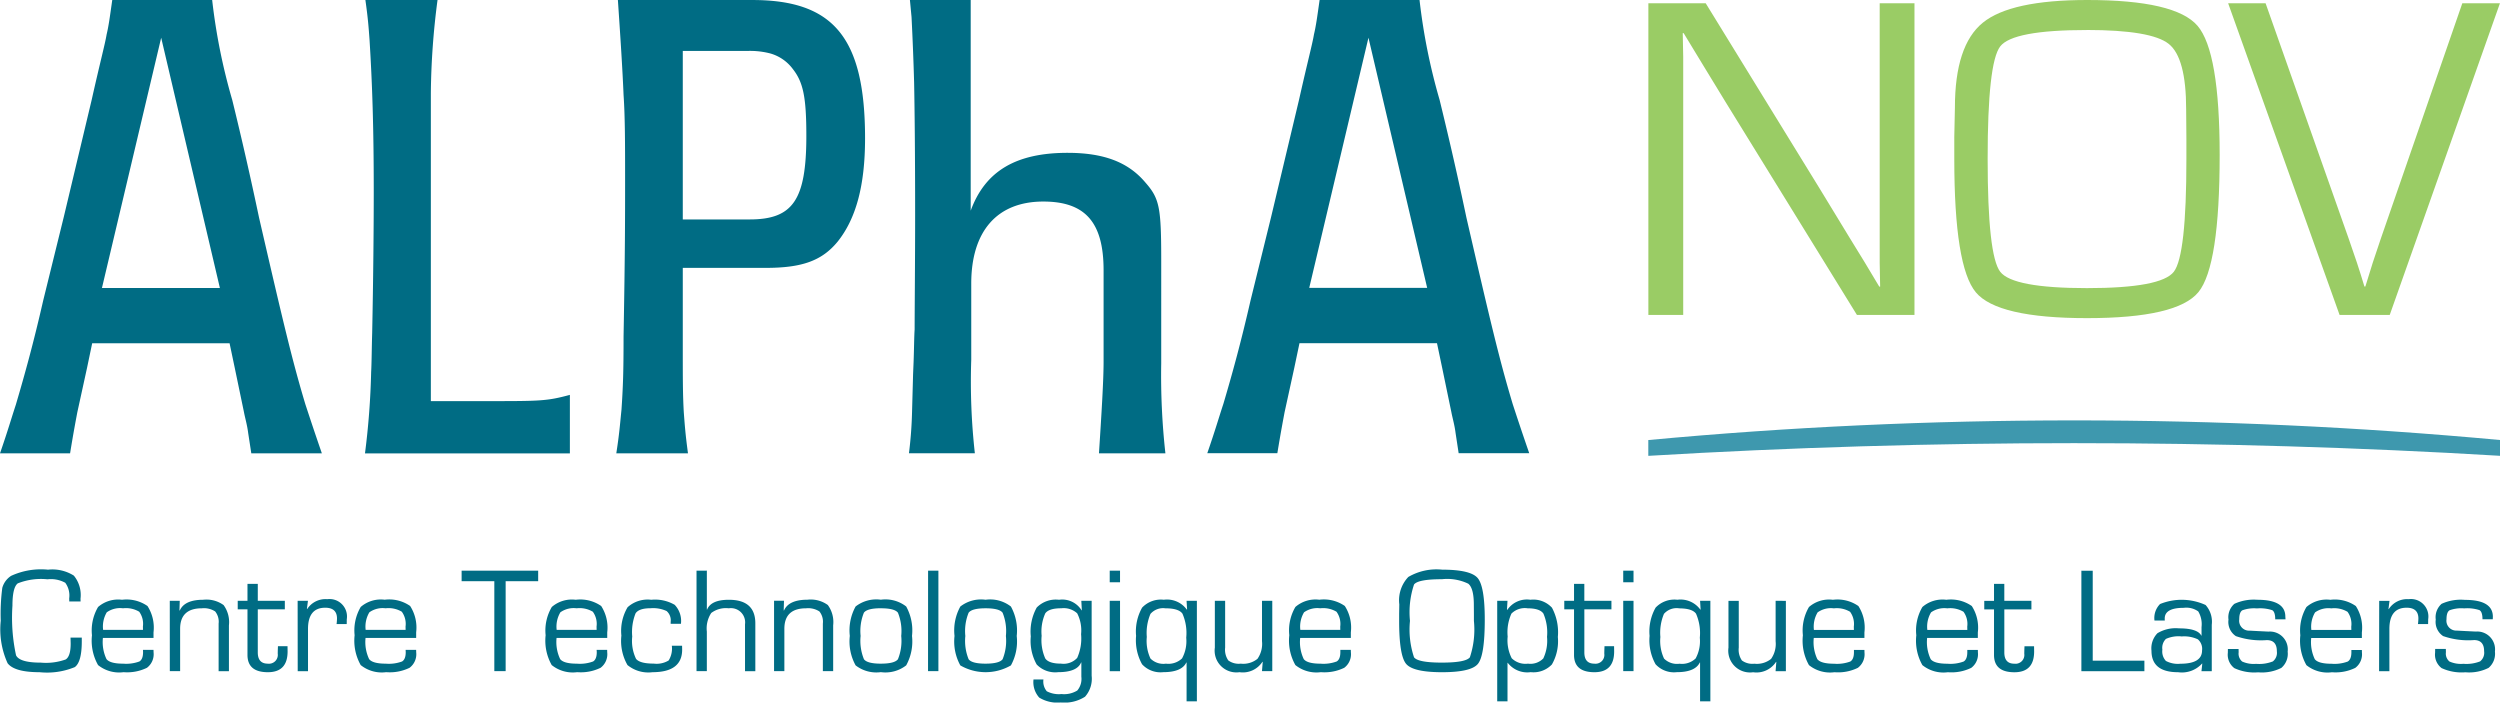
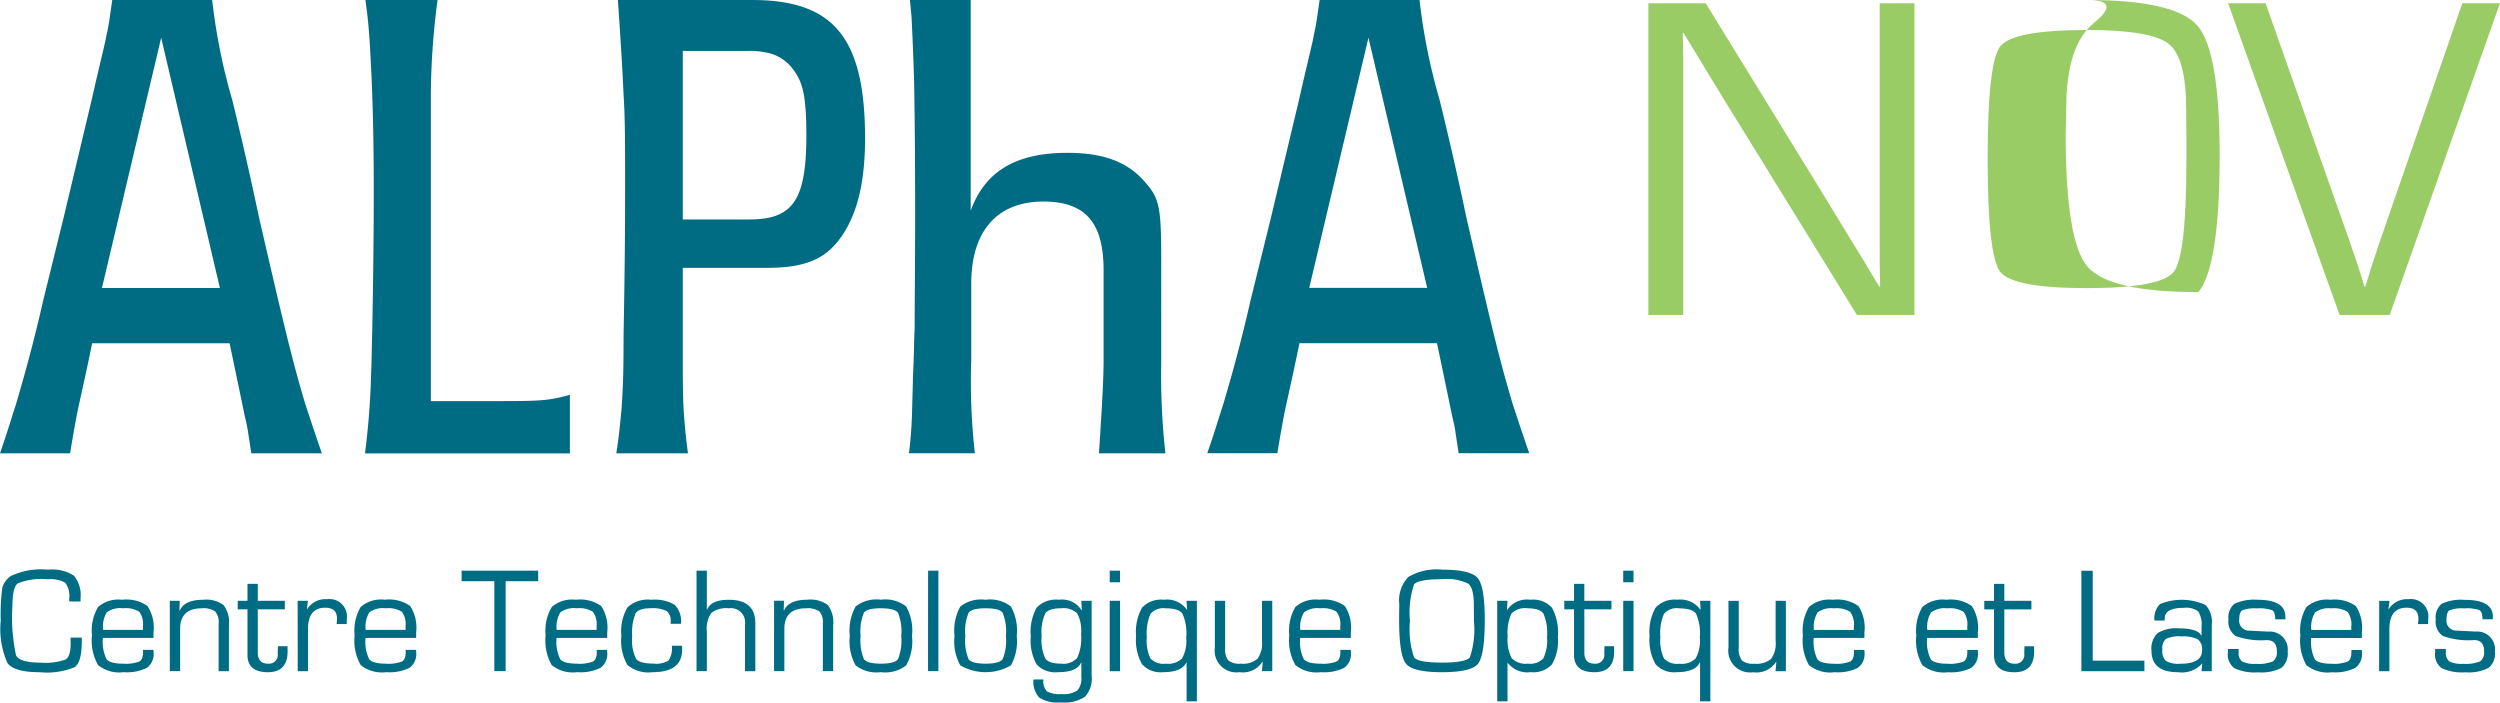
<svg xmlns="http://www.w3.org/2000/svg" id="logo-fr" width="179.412" height="50.417" viewBox="0 0 179.412 50.417">
-   <path id="Tracé_1185" data-name="Tracé 1185" d="M502.006,121.863q15.38,0,30.539.908v-1.134q-15.229-1.407-30.539-1.408-15.47,0-30.583,1.411v1.134q15.275-.911,30.583-.911" transform="translate(-353.133 -90.06)" fill="#3e98ae" />
-   <path id="Tracé_1186" data-name="Tracé 1186" d="M490.525.233V22.6h-4.13L477,7.373l-1.528-2.505-.757-1.245-.755-1.245h-.065l.016.835.017.852V22.6h-2.5V.233h4.114l8.2,13.334,2.135,3.507,1.068,1.738,1.051,1.754h.065l-.016-.836-.016-.852V.233ZM502.919,0q6.333,0,7.92,1.852t1.588,9.261q0,7.983-1.524,9.85t-7.991,1.868q-6.436,0-7.983-1.852t-1.547-9.573V9.832l.045-2.115q0-4.456,2-6.086T502.919,0M502.9,2.155q-5.321,0-6.224,1.178t-.9,8.075q0,6.916.9,8.092t6.224,1.177q5.336,0,6.239-1.177t.9-8.092V9.951l-.017-2.108q0-3.694-1.248-4.691t-5.878-1M529.841.233h2.7L524.632,22.6h-3.6L513.035.233h2.687l5.963,16.891.59,1.72q.282.857.541,1.721h.065q.512-1.716,1.1-3.409Z" transform="translate(-353.133 0)" fill="#9acc65" />
+   <path id="Tracé_1186" data-name="Tracé 1186" d="M490.525.233V22.6h-4.13L477,7.373l-1.528-2.505-.757-1.245-.755-1.245h-.065l.016.835.017.852V22.6h-2.5V.233h4.114l8.2,13.334,2.135,3.507,1.068,1.738,1.051,1.754h.065l-.016-.836-.016-.852V.233ZM502.919,0q6.333,0,7.92,1.852t1.588,9.261q0,7.983-1.524,9.85q-6.436,0-7.983-1.852t-1.547-9.573V9.832l.045-2.115q0-4.456,2-6.086T502.919,0M502.9,2.155q-5.321,0-6.224,1.178t-.9,8.075q0,6.916.9,8.092t6.224,1.177q5.336,0,6.239-1.177t.9-8.092V9.951l-.017-2.108q0-3.694-1.248-4.691t-5.878-1M529.841.233h2.7L524.632,22.6h-3.6L513.035.233h2.687l5.963,16.891.59,1.72q.282.857.541,1.721h.065q.512-1.716,1.1-3.409Z" transform="translate(-353.133 0)" fill="#9acc65" />
  <path id="Tracé_1187" data-name="Tracé 1187" d="M1.146,29.013C1.772,26.891,2.4,24.636,3.1,21.567l1.478-6,2-8.393c.628-2.8.961-4.014,1.072-4.692C7.8,1.851,7.871,1.308,8.056,0h7.17a42.822,42.822,0,0,0,1.441,7.174q1.031,4.2,1.922,8.438c1.738,7.535,2.366,10.2,3.325,13.4.372,1.126.592,1.8,1.183,3.519H18.034l-.222-1.446c-.073-.584-.222-1.08-.3-1.489l-.666-3.2-.37-1.76H6.615L6.246,26.4l-.7,3.2c-.11.59-.259,1.355-.517,2.935H0c.591-1.714.776-2.393,1.146-3.519m6.17-8.349h8.464L11.567,2.708Zm19.321,6c.037-.677.037-1.624.073-2.8.075-3.7.112-7.444.112-10.063,0-4.783-.112-7.85-.3-10.918-.073-.992-.11-1.532-.3-2.888H31.4a54.329,54.329,0,0,0-.48,6.679V28.786h3.953c3.917,0,4.362,0,6.024-.448v4.2H26.193a55.489,55.489,0,0,0,.443-5.867M44.6,29.417c.112-1.67.15-2.706.15-5.278.11-6.045.11-8.572.11-11.233,0-2.482,0-4.514-.11-6.091-.076-1.85-.223-4.107-.407-6.814h9.644c5.841,0,8.094,2.707,8.094,9.928,0,3.428-.665,5.774-1.958,7.4-1.145,1.4-2.588,1.895-5.174,1.895H49v6c0,1.939,0,3.115.073,4.375.073.949.112,1.537.3,2.935H44.229c.224-1.446.259-2.03.37-3.115M49,15.748h4.8c3.106,0,4.067-1.4,4.067-6,0-2.754-.221-3.836-.961-4.783a3.045,3.045,0,0,0-1.626-1.129,5.735,5.735,0,0,0-1.664-.179H49ZM65.452,29.6l.075-2.75.036-.858c.038-1.038.038-1.805.075-2.346,0-1.443.036-4.873.036-8.211,0-4.467-.036-7.625-.073-9.52q-.066-2.348-.185-4.693L65.3,0h4.362V15.12c1.036-2.844,3.253-4.152,6.948-4.152,2.624,0,4.36.676,5.581,2.121,1.034,1.173,1.144,1.8,1.144,5.684V26.08a50.729,50.729,0,0,0,.3,6.452H78.867c.184-2.844.332-5.235.332-6.588V19.4c0-3.43-1.3-4.936-4.328-4.936-3.325,0-5.169,2.139-5.169,5.884v5.456a46.368,46.368,0,0,0,.258,6.723H65.231a29.076,29.076,0,0,0,.221-2.935m22.336-.584c.628-2.122,1.256-4.377,1.957-7.446l1.478-6,2-8.393c.629-2.8.961-4.014,1.072-4.692.149-.631.222-1.174.407-2.482h7.17a42.848,42.848,0,0,0,1.441,7.174c.518,2.121,1.183,4.919,1.922,8.438,1.736,7.535,2.366,10.2,3.327,13.4.37,1.126.591,1.8,1.183,3.519h-5.065l-.22-1.446c-.073-.584-.222-1.08-.3-1.489l-.664-3.2-.37-1.76H93.256l-.37,1.76-.7,3.2c-.11.59-.258,1.355-.518,2.935H86.64c.592-1.714.777-2.393,1.147-3.519m6.17-8.349h8.463L98.207,2.707ZM5.061,45.758h.808v.275q0,1.474-.5,1.841a5.221,5.221,0,0,1-2.525.367q-1.812,0-2.3-.647a5.89,5.89,0,0,1-.491-3.045,14.48,14.48,0,0,1,.111-2.359,1.5,1.5,0,0,1,.634-.864,5.12,5.12,0,0,1,2.647-.444A2.892,2.892,0,0,1,5.3,41.31a2.194,2.194,0,0,1,.478,1.654l.005.2H4.971l-.005-.222a1.539,1.539,0,0,0-.283-1.12,2.142,2.142,0,0,0-1.276-.248,4.52,4.52,0,0,0-2.129.29Q.893,42.15.893,43.47a12.771,12.771,0,0,0,.259,3.56q.259.523,1.77.523a4.2,4.2,0,0,0,1.793-.227q.357-.227.357-1.141Zm5.2.882h.755l.006.185a1.218,1.218,0,0,1-.478,1.1,3.232,3.232,0,0,1-1.677.314,2.41,2.41,0,0,1-1.83-.51A3.563,3.563,0,0,1,6.6,45.589a3.31,3.31,0,0,1,.439-2.029,2.2,2.2,0,0,1,1.717-.518,2.626,2.626,0,0,1,1.828.449,2.864,2.864,0,0,1,.433,1.891v.4H7.385A2.85,2.85,0,0,0,7.642,47.3q.256.328,1.2.328A2.724,2.724,0,0,0,10,47.472q.267-.156.267-.674Zm0-1.437-.005-.238A1.48,1.48,0,0,0,9.99,43.9a1.856,1.856,0,0,0-1.162-.246,1.645,1.645,0,0,0-1.165.288A2,2,0,0,0,7.4,45.2Zm1.923-2.087H12.9l-.021.687.021.016q.338-.776,1.68-.777a2.1,2.1,0,0,1,1.466.381,2.072,2.072,0,0,1,.383,1.458v3.286h-.74V44.754a1.171,1.171,0,0,0-.248-.874,1.475,1.475,0,0,0-.956-.225q-1.558,0-1.558,1.474v3.037h-.74Zm8.257,0v.613H18.5v3.09q0,.808.718.808a.635.635,0,0,0,.713-.723l.005-.248.011-.28h.687l.005.375q0,1.49-1.416,1.49-1.463,0-1.463-1.241v-3.27h-.7v-.613h.7V41.9h.74v1.215h1.944Zm.919,0H22.1l-.074.581.016.016A1.566,1.566,0,0,1,23.492,43a1.252,1.252,0,0,1,1.395,1.437l-.005.349h-.729l.016-.127q.016-.2.016-.269,0-.776-.845-.777-1.236,0-1.236,1.527v3.027h-.739Zm7.749,3.523h.755l.006.185a1.218,1.218,0,0,1-.478,1.1,3.232,3.232,0,0,1-1.677.314,2.41,2.41,0,0,1-1.83-.51,3.563,3.563,0,0,1-.436-2.142,3.31,3.31,0,0,1,.439-2.029,2.2,2.2,0,0,1,1.717-.518,2.626,2.626,0,0,1,1.828.449,2.864,2.864,0,0,1,.433,1.891v.4H26.234A2.85,2.85,0,0,0,26.49,47.3q.256.328,1.2.328a2.724,2.724,0,0,0,1.16-.156q.267-.156.267-.674Zm0-1.437-.005-.238a1.48,1.48,0,0,0-.269-1.064,1.856,1.856,0,0,0-1.162-.246,1.645,1.645,0,0,0-1.165.288,2,2,0,0,0-.267,1.26Zm7.179-3.492v6.455h-.813V41.711H33.128v-.756h5.494v.756Zm6.529,4.929h.755l.006.185a1.218,1.218,0,0,1-.478,1.1,3.232,3.232,0,0,1-1.677.314,2.41,2.41,0,0,1-1.83-.51,3.563,3.563,0,0,1-.436-2.142A3.31,3.31,0,0,1,39.6,43.56a2.2,2.2,0,0,1,1.717-.518,2.626,2.626,0,0,1,1.828.449,2.864,2.864,0,0,1,.433,1.891v.4H39.942A2.85,2.85,0,0,0,40.2,47.3q.256.328,1.2.328a2.724,2.724,0,0,0,1.16-.156q.267-.156.267-.674Zm0-1.437-.005-.238a1.48,1.48,0,0,0-.269-1.064,1.856,1.856,0,0,0-1.162-.246,1.645,1.645,0,0,0-1.165.288,2,2,0,0,0-.267,1.26Zm5.394,1.141h.739l.005.275q0,1.622-2.124,1.622a2.359,2.359,0,0,1-1.8-.512,3.487,3.487,0,0,1-.438-2.113,3.331,3.331,0,0,1,.446-2.036,2.142,2.142,0,0,1,1.7-.536,2.805,2.805,0,0,1,1.68.362,1.679,1.679,0,0,1,.449,1.36H48.13v-.132a.883.883,0,0,0-.291-.782,2.3,2.3,0,0,0-1.157-.2q-.835,0-1.072.37a3.627,3.627,0,0,0-.238,1.659,2.97,2.97,0,0,0,.272,1.6q.272.343,1.27.343a1.669,1.669,0,0,0,1.072-.225,1.62,1.62,0,0,0,.227-1.059m2.514-5.388V43.74l.016.011q.28-.708,1.563-.708,1.9,0,1.9,1.69v3.434h-.74V44.8A1.02,1.02,0,0,0,52.3,43.655a1.743,1.743,0,0,0-1.257.335,2.011,2.011,0,0,0-.317,1.334v2.842h-.74V40.956Zm4.823,2.161h.713l-.021.687.021.016q.338-.776,1.68-.777a2.1,2.1,0,0,1,1.466.381,2.071,2.071,0,0,1,.383,1.458v3.286h-.74V44.754a1.171,1.171,0,0,0-.248-.874,1.475,1.475,0,0,0-.956-.225q-1.558,0-1.558,1.474v3.037h-.74Zm7.665-.074a2.427,2.427,0,0,1,1.817.486,3.553,3.553,0,0,1,.418,2.113,3.552,3.552,0,0,1-.418,2.113,2.427,2.427,0,0,1-1.817.486,2.418,2.418,0,0,1-1.812-.486,3.553,3.553,0,0,1-.417-2.113,3.553,3.553,0,0,1,.417-2.113,2.418,2.418,0,0,1,1.812-.486m0,.613q-.982,0-1.218.32a3.5,3.5,0,0,0-.235,1.667A3.5,3.5,0,0,0,62,47.308q.235.32,1.218.319t1.223-.319a3.5,3.5,0,0,0,.235-1.667,3.5,3.5,0,0,0-.235-1.667q-.235-.32-1.223-.32m3.386-2.7h.74v7.211H66.6Zm4.126,2.087a2.427,2.427,0,0,1,1.817.486,3.553,3.553,0,0,1,.418,2.113,3.552,3.552,0,0,1-.418,2.113,3.629,3.629,0,0,1-3.629,0,3.553,3.553,0,0,1-.417-2.113,3.553,3.553,0,0,1,.417-2.113,2.418,2.418,0,0,1,1.812-.486m0,.613q-.982,0-1.218.32a3.5,3.5,0,0,0-.235,1.667,3.5,3.5,0,0,0,.235,1.667q.235.32,1.218.319t1.223-.319a3.5,3.5,0,0,0,.235-1.667,3.5,3.5,0,0,0-.235-1.667q-.235-.32-1.223-.32m7.612-.539v5.378A1.939,1.939,0,0,1,77.866,50a2.73,2.73,0,0,1-1.743.412,2.476,2.476,0,0,1-1.542-.349,1.657,1.657,0,0,1-.412-1.3h.713a1.086,1.086,0,0,0,.24.845,1.859,1.859,0,0,0,1.054.2,1.808,1.808,0,0,0,1.136-.254,1.3,1.3,0,0,0,.291-.993V47.543l-.016-.005q-.285.7-1.648.7a1.839,1.839,0,0,1-1.542-.552,3.475,3.475,0,0,1-.423-2.015A3.574,3.574,0,0,1,74.4,43.6a1.92,1.92,0,0,1,1.6-.558,1.633,1.633,0,0,1,1.622.761l.016-.005-.037-.681Zm-2.2.539q-.872,0-1.13.367a3.205,3.205,0,0,0-.259,1.608,3.271,3.271,0,0,0,.259,1.624q.259.372,1.13.372a1.333,1.333,0,0,0,1.162-.41,3.407,3.407,0,0,0,.28-1.7,2.688,2.688,0,0,0-.28-1.5,1.438,1.438,0,0,0-1.162-.359m4.237-1.87h-.74v-.83h.74Zm0,6.381h-.74v-5.05h.74Zm5.515-5.05v7.216h-.739V47.554l-.016-.016q-.333.7-1.659.7a1.79,1.79,0,0,1-1.521-.57,3.537,3.537,0,0,1-.428-2.033,3.475,3.475,0,0,1,.433-2.029,1.856,1.856,0,0,1,1.558-.566,1.754,1.754,0,0,1,1.653.713l.016-.016-.037-.623h.739Zm-2.256.539a1.2,1.2,0,0,0-1.075.4A3.5,3.5,0,0,0,82.3,45.71a2.986,2.986,0,0,0,.264,1.551,1.311,1.311,0,0,0,1.109.367,1.416,1.416,0,0,0,1.157-.378,2.589,2.589,0,0,0,.3-1.487,3.464,3.464,0,0,0-.272-1.725q-.272-.383-1.223-.383m7.67-.539v5.05h-.739l.053-.66L90.6,47.49a1.674,1.674,0,0,1-1.648.75,1.562,1.562,0,0,1-1.769-1.764v-3.36h.739v3.36a1.347,1.347,0,0,0,.227.919,1.263,1.263,0,0,0,.893.232,1.619,1.619,0,0,0,1.2-.346,1.875,1.875,0,0,0,.325-1.27V43.116Zm4.881,3.523h.755l.006.185a1.218,1.218,0,0,1-.478,1.1,3.232,3.232,0,0,1-1.677.314,2.41,2.41,0,0,1-1.83-.51,3.563,3.563,0,0,1-.436-2.142,3.31,3.31,0,0,1,.439-2.029,2.2,2.2,0,0,1,1.717-.518,2.626,2.626,0,0,1,1.828.449,2.865,2.865,0,0,1,.433,1.891v.4H93.307a2.85,2.85,0,0,0,.256,1.521q.257.328,1.2.328a2.724,2.724,0,0,0,1.16-.156q.267-.156.267-.674V46.64Zm0-1.437-.005-.238a1.48,1.48,0,0,0-.269-1.064,1.857,1.857,0,0,0-1.162-.246,1.646,1.646,0,0,0-1.165.288,2,2,0,0,0-.267,1.26Zm7.3-4.321q2.044,0,2.556.6t.512,2.985q0,2.573-.491,3.175t-2.578.6q-2.076,0-2.576-.6t-.5-3.085v-.507l.011-.681a2.43,2.43,0,0,1,.647-1.962,4.007,4.007,0,0,1,2.417-.526m-.006.687q-1.712,0-2,.38a6.233,6.233,0,0,0-.291,2.61,6.253,6.253,0,0,0,.291,2.615q.29.381,2,.38t2.007-.38a6.267,6.267,0,0,0,.29-2.615v-.47l-.005-.682q0-1.194-.4-1.516a3.488,3.488,0,0,0-1.891-.322m3.967,1.548h.739l-.037.639.021.016a1.7,1.7,0,0,1,1.659-.729,1.816,1.816,0,0,1,1.548.571,3.736,3.736,0,0,1,.423,2.1,3.344,3.344,0,0,1-.428,1.973,1.82,1.82,0,0,1-1.521.552,1.77,1.77,0,0,1-1.648-.671h-.016v2.763h-.739V43.116Zm2.177.539a1.358,1.358,0,0,0-1.157.383,3.257,3.257,0,0,0-.269,1.646,2.831,2.831,0,0,0,.291,1.556,1.4,1.4,0,0,0,1.167.388,1.289,1.289,0,0,0,1.1-.375,2.981,2.981,0,0,0,.267-1.548,3.437,3.437,0,0,0-.259-1.669q-.259-.38-1.141-.38m6.022-.539v.613H113.7v3.09q0,.808.718.808a.635.635,0,0,0,.713-.723l.005-.248.011-.28h.687l.005.375q0,1.49-1.416,1.49-1.463,0-1.463-1.241v-3.27h-.7v-.613h.7V41.9h.739v1.215h1.944Zm1.585-1.331h-.739v-.83h.739Zm0,6.381h-.739v-5.05h.739Zm5.515-5.05v7.216h-.739V47.554l-.016-.016q-.333.7-1.658.7a1.789,1.789,0,0,1-1.521-.57,3.537,3.537,0,0,1-.428-2.033,3.475,3.475,0,0,1,.433-2.029,1.856,1.856,0,0,1,1.558-.566,1.755,1.755,0,0,1,1.654.713l.016-.016-.037-.623h.739Zm-2.256.539a1.2,1.2,0,0,0-1.075.4,3.492,3.492,0,0,0-.256,1.659,2.986,2.986,0,0,0,.264,1.551,1.311,1.311,0,0,0,1.109.367,1.415,1.415,0,0,0,1.157-.378,2.589,2.589,0,0,0,.3-1.487,3.462,3.462,0,0,0-.272-1.725q-.272-.383-1.223-.383m7.671-.539v5.05h-.739l.053-.66-.016-.016a1.674,1.674,0,0,1-1.648.75,1.562,1.562,0,0,1-1.77-1.764v-3.36h.739v3.36a1.348,1.348,0,0,0,.227.919,1.264,1.264,0,0,0,.893.232,1.619,1.619,0,0,0,1.2-.346,1.874,1.874,0,0,0,.325-1.27V43.116Zm4.881,3.523h.756l.005.185a1.219,1.219,0,0,1-.478,1.1,3.233,3.233,0,0,1-1.677.314,2.41,2.41,0,0,1-1.83-.51,3.565,3.565,0,0,1-.436-2.142,3.31,3.31,0,0,1,.438-2.029,2.2,2.2,0,0,1,1.717-.518,2.626,2.626,0,0,1,1.828.449,2.865,2.865,0,0,1,.433,1.891v.4h-3.635a2.853,2.853,0,0,0,.256,1.521q.256.328,1.2.328a2.724,2.724,0,0,0,1.16-.156q.267-.156.267-.674V46.64Zm0-1.437-.005-.238a1.48,1.48,0,0,0-.269-1.064,1.857,1.857,0,0,0-1.163-.246,1.646,1.646,0,0,0-1.165.288,2,2,0,0,0-.267,1.26Zm8.14,1.437h.756l.005.185a1.219,1.219,0,0,1-.478,1.1,3.233,3.233,0,0,1-1.677.314,2.41,2.41,0,0,1-1.831-.51,3.565,3.565,0,0,1-.436-2.142,3.31,3.31,0,0,1,.438-2.029,2.2,2.2,0,0,1,1.717-.518,2.626,2.626,0,0,1,1.828.449,2.865,2.865,0,0,1,.433,1.891v.4H138.3a2.85,2.85,0,0,0,.256,1.521q.256.328,1.2.328a2.724,2.724,0,0,0,1.16-.156q.267-.156.267-.674V46.64Zm0-1.437-.005-.238a1.48,1.48,0,0,0-.269-1.064,1.857,1.857,0,0,0-1.163-.246,1.646,1.646,0,0,0-1.165.288,2,2,0,0,0-.267,1.26Zm4.6-2.087v.613h-1.944v3.09q0,.808.718.808a.635.635,0,0,0,.713-.723l.005-.248.011-.28h.687l.005.375q0,1.49-1.416,1.49-1.463,0-1.463-1.241v-3.27h-.7v-.613h.7V41.9h.739v1.215h1.944Zm4.4-2.161v6.455h3.708v.755h-4.522V40.956Zm5.166,3.576h-.734a1.427,1.427,0,0,1,.4-1.186,4.127,4.127,0,0,1,3.267.069,1.8,1.8,0,0,1,.444,1.418v3.333h-.739l.058-.544-.016-.005a1.953,1.953,0,0,1-1.717.623q-1.912,0-1.912-1.537a1.557,1.557,0,0,1,.428-1.262,2.53,2.53,0,0,1,1.548-.349q1.331,0,1.6.523l.016-.005V45a1.781,1.781,0,0,0-.238-1.123,1.472,1.472,0,0,0-1.041-.256q-1.363,0-1.363.766c0,.025,0,.074.005.148m1.189,1.136a2.2,2.2,0,0,0-1.107.18.9.9,0,0,0-.256.771,1,1,0,0,0,.254.811,1.817,1.817,0,0,0,1.03.2q1.563,0,1.564-.951a.907.907,0,0,0-.3-.8,2.308,2.308,0,0,0-1.18-.206m7.47-1.231h-.739q0-.528-.214-.655a2.792,2.792,0,0,0-1.1-.127,2.47,2.47,0,0,0-1.046.135q-.222.134-.222.647a.711.711,0,0,0,.745.813l.6.032.756.037a1.282,1.282,0,0,1,1.374,1.437,1.329,1.329,0,0,1-.454,1.168,3.1,3.1,0,0,1-1.664.317,3.408,3.408,0,0,1-1.709-.3,1.212,1.212,0,0,1-.467-1.1l.005-.275h.766l.005.238a.74.74,0,0,0,.254.663,2.017,2.017,0,0,0,1,.166,2.681,2.681,0,0,0,1.2-.174.788.788,0,0,0,.288-.729q0-.8-.724-.8a5.5,5.5,0,0,1-2.216-.286,1.219,1.219,0,0,1-.531-1.183,1.281,1.281,0,0,1,.42-1.133A3.323,3.323,0,0,1,162,43.042q2.008,0,2.007,1.21Zm4.723,2.2h.756l.005.185a1.219,1.219,0,0,1-.478,1.1,3.233,3.233,0,0,1-1.677.314,2.41,2.41,0,0,1-1.83-.51,3.565,3.565,0,0,1-.436-2.142,3.31,3.31,0,0,1,.438-2.029,2.2,2.2,0,0,1,1.717-.518,2.626,2.626,0,0,1,1.828.449,2.865,2.865,0,0,1,.433,1.891v.4h-3.635a2.853,2.853,0,0,0,.256,1.521q.256.328,1.2.328a2.724,2.724,0,0,0,1.16-.156q.267-.156.267-.674V46.64Zm0-1.437-.005-.238a1.48,1.48,0,0,0-.269-1.064,1.857,1.857,0,0,0-1.163-.246,1.646,1.646,0,0,0-1.165.288,2,2,0,0,0-.267,1.26Zm2-2.087h.74l-.074.581.016.016A1.566,1.566,0,0,1,172.858,43a1.252,1.252,0,0,1,1.4,1.437l-.006.349h-.729l.016-.127q.016-.2.016-.269,0-.776-.845-.777-1.236,0-1.236,1.527v3.027h-.74Zm8.151,1.321h-.739q0-.528-.214-.655a2.792,2.792,0,0,0-1.1-.127,2.47,2.47,0,0,0-1.046.135q-.222.134-.222.647a.711.711,0,0,0,.745.813l.6.032.756.037a1.282,1.282,0,0,1,1.374,1.437,1.329,1.329,0,0,1-.454,1.168,3.1,3.1,0,0,1-1.664.317,3.408,3.408,0,0,1-1.709-.3,1.212,1.212,0,0,1-.467-1.1l.005-.275h.766l.005.238a.74.74,0,0,0,.254.663,2.017,2.017,0,0,0,1,.166,2.681,2.681,0,0,0,1.2-.174.789.789,0,0,0,.288-.729q0-.8-.724-.8a5.5,5.5,0,0,1-2.216-.286,1.219,1.219,0,0,1-.531-1.183,1.281,1.281,0,0,1,.42-1.133,3.323,3.323,0,0,1,1.672-.283q2.008,0,2.007,1.21Z" transform="translate(0 0)" fill="#006c84" />
</svg>